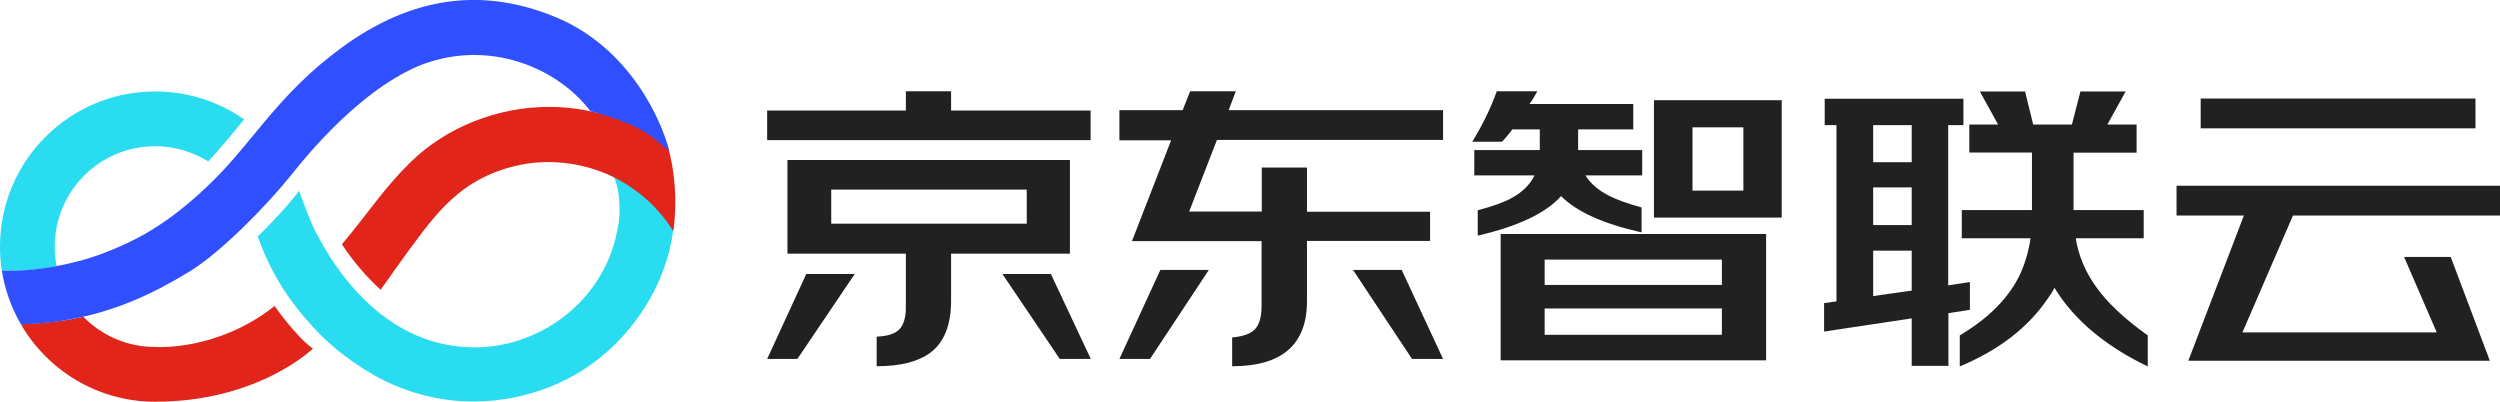
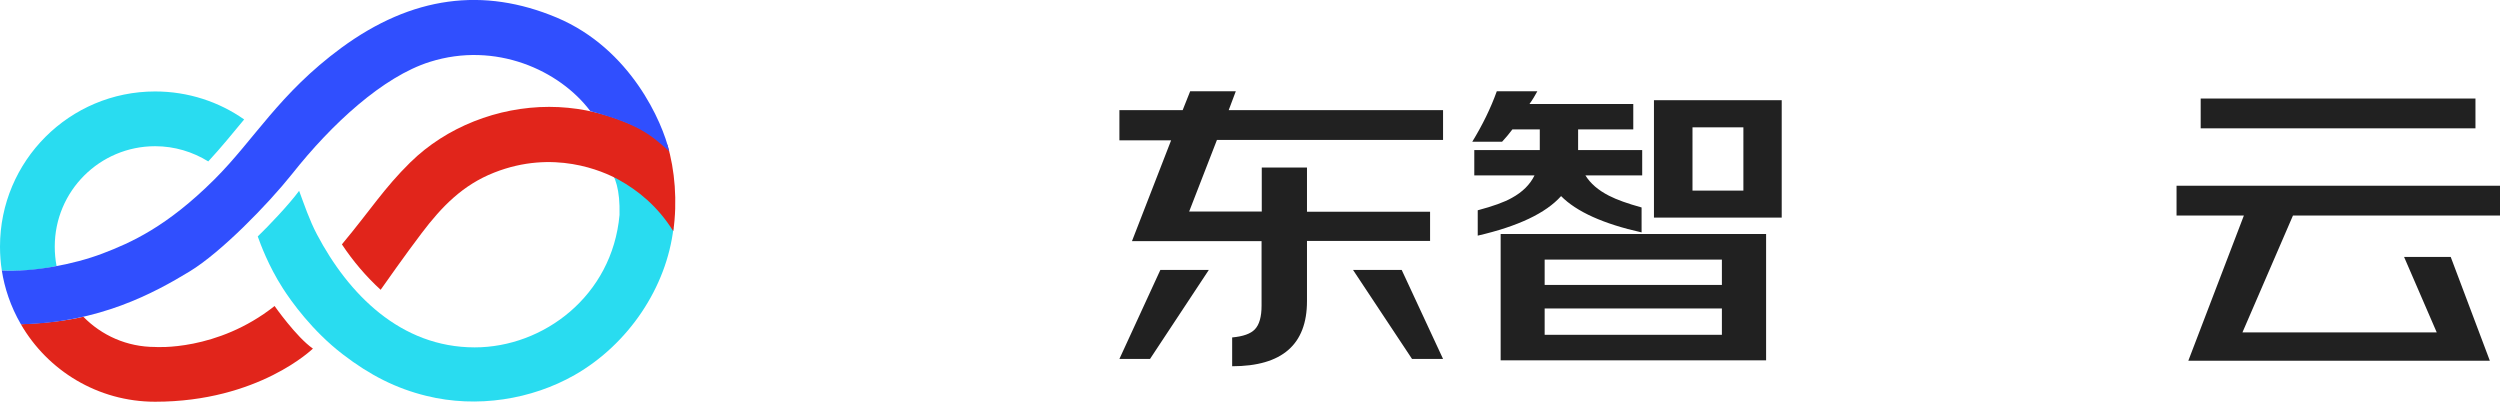
<svg xmlns="http://www.w3.org/2000/svg" version="1.1" id="图层_1" x="0px" y="0px" viewBox="0 0 1232.8 198.1" style="enable-background:new 0 0 1232.8 198.1;" xml:space="preserve">
  <style type="text/css">
	.st0{fill:#29DCF0;}
	.st1{fill:#E1251B;}
	.st2{fill:#304FFE;}
	.st3{fill:#212121;}
</style>
  <g>
    <g>
      <g>
        <path class="st0" d="M300.2,82.7c3.2,4.5,5.6,10.6,5.3,23.3c-3.6,40-37.6,65.3-71.4,65.3c-36.6,0-62.3-26.3-77.8-55.7     c-3.7-7-6.3-14.8-8.8-21.5c-4.9,6.7-15.2,17.5-20.4,22.5c1.3,3.6,5.2,14.4,12.4,25.6c4.1,6.4,14.5,21,29.5,32.5     c13.5,10.4,26.5,16.9,41.2,20.5c25,6.2,52,1.8,73.2-10.3c26.6-15.2,45.3-43.3,48.7-72.4C325.5,101.6,311.3,88.8,300.2,82.7z" />
      </g>
      <path class="st0" d="M76.5,72.1c9.6,0,18.6,2.8,26.2,7.5c6.3-6.8,11.9-13.7,17.7-20.7C108,50.2,92.8,45.1,76.5,45.1    C34.3,45.1,0,79.3,0,121.6c0,4,0.3,7.9,0.9,11.8c10.6,0.5,19.3-0.6,27-2.2c-0.6-3.1-0.9-6.3-0.9-9.6C27,94.2,49.2,72.1,76.5,72.1z    " />
      <path class="st1" d="M76.5,198.1c-28.3,0-53-15.4-66.2-38.2c10.4-0.5,21-1.4,30.8-3.7c9,9.2,21.5,14.9,35.4,14.9    c0,0,30.5,2.3,58.9-20.2c0,0,10.7,15.3,18.9,21C154.3,171.9,127.5,198.1,76.5,198.1z" />
      <path class="st1" d="M329.1,71.4c-11.7-8.5-32.9-18.7-58.3-18.7c-25.3,0-50.7,9.9-68.5,27.4c-13,12.8-19.3,23.1-33.7,40.4    c5.5,8.3,11.9,15.8,19.1,22.4c1.9-2.7,12.3-17.5,20.2-27.9c10-13.2,20.3-23.8,35.8-29.9c29.1-11.5,53.4-0.9,61.5,3.6    c9.2,5.1,19.1,12.9,26.8,25.3C334.1,99.4,332.8,83.7,329.1,71.4z" />
    </g>
    <path class="st2" d="M274.6,8.7C238.4-6.5,203.2-2,168.3,23.6c-30.7,22.6-42.9,45.3-62.6,64.9c-23.5,23.4-41.2,31.2-55.1,36.5   c-14.4,5.5-34.6,9.2-49.7,8.4c1.3,8.5,4.3,17.7,9.4,26.5c38.6-0.7,65.7-15.4,83.3-26.1c15.3-9.3,38.4-32.9,50.5-48.1   c19.4-24.5,44.7-47.9,67.9-55.2c32.4-10.2,63.9,4.1,79.1,24.3c24.7,6.7,30,12,38.9,19.8C326.7,60.4,311.1,24.1,274.6,8.7z" />
  </g>
  <g>
-     <path class="st3" d="M469,54.5h68.8v14.6H378.3V54.5h68.4V45H469V54.5z M397.6,135.1h23.9L393.2,177h-14.9L397.6,135.1z M469,125.1   v23.2c0,11.9-3.4,20.5-10.2,25.6c-5.9,4.4-14.7,6.7-26.5,6.7V166c5.3-0.2,9-1.4,11.1-3.5c2.2-2.2,3.3-5.9,3.3-11.1v-26.3h-58.4   V78.9h139.3v46.2H469z M409.9,110.3h96.4V93.5h-96.4V110.3z M518.2,135.1l19.7,41.9h-15.3l-28.3-41.9H518.2z" />
    <path class="st3" d="M644.5,118.8v29.7c0,21.4-12.3,32.1-36.9,32.1v-14.2c5.4-0.5,9.1-1.8,11.2-4c2.2-2.3,3.3-6.2,3.3-11.6v-31.9   h-63.9l19.3-49.7H552V54.3h31.2l3.7-9.3h22.5l-3.5,9.3h105.7v14.7H600.1l-13.7,35.3h35.8V82.6h22.3v21.8h60.7v14.4H644.5z    M572.2,133.1h23.9l-29,43.9H552L572.2,133.1z M691.2,133.1l20.4,43.9h-15.3l-29.1-43.9H691.2z" />
    <path class="st3" d="M781.8,86.5c2.5,4,6.3,7.3,11.6,10c3.9,2,9.2,3.9,16.1,5.8v12.3c-18.8-4.2-32.1-10.2-39.7-17.9   c-7.5,8.4-21.2,14.9-41.1,19.5v-12.5c7.5-2,13.1-4,16.8-6.1c5.3-2.9,9-6.6,11.2-11.1H727V74h32.3V63.8h-13.5   c-1.6,2.1-3.3,4.2-5.1,6.1h-14.7c5-8.2,9.1-16.5,12.1-24.9h20c-1.1,2-2.3,4.1-3.9,6.3h51.2v12.5h-27.2V74h31.6v12.5H781.8z    M870.9,115.4v62.3H740v-62.3H870.9z M849.1,140.5v-12.5h-87.4v12.5H849.1z M849.1,152.1h-87.4v13h87.4V152.1z M878.6,49.4v57.9   h-63V49.4H878.6z M834.6,94h25.1V62.8h-25.1V94z" />
-     <path class="st3" d="M960.8,154.4v26h-18.1V157l-43.2,6.5v-14l6.1-0.9V61.7h-5.8v-13h68.4v13h-7.5v79l10.7-1.6v13.7L960.8,154.4z    M942.7,80V61.7h-19V80H942.7z M942.7,111V92.4h-19V111H942.7z M942.7,143.3v-19.7h-19V146L942.7,143.3z M1039.2,61.4h14.4v13.9   h-31.1v28.3h34.6v13.9h-33.5c1.3,8.3,4.5,16.1,9.7,23.5c5.4,7.8,14,16,25.8,24.4v15.3c-18.7-9-32.9-20.2-42.5-33.5   c-1.6-2.3-2.8-4.1-3.5-5.3c-0.9,1.9-2.1,3.7-3.5,5.6c-9.7,14.2-24.1,25.2-43.2,33.2v-15.3c14.6-8.7,24.7-19,30.2-31.1   c2.3-5.4,3.9-11,4.7-16.8h-33.9v-13.9h34.6V75.2h-30.9V61.4h14.2l-9-16.3h22.3l4,16.3h19.1l4.2-16.3h22.3L1039.2,61.4z" />
    <path class="st3" d="M1130.7,106.3l-24.9,57.6h95.8l-16.1-37.2h23l19.3,51.2h-148.7l27.4-71.6h-33.2V91.6h159.5v14.7H1130.7z    M1220.7,48.6v14.7h-135.5V48.6H1220.7z" />
  </g>
</svg>